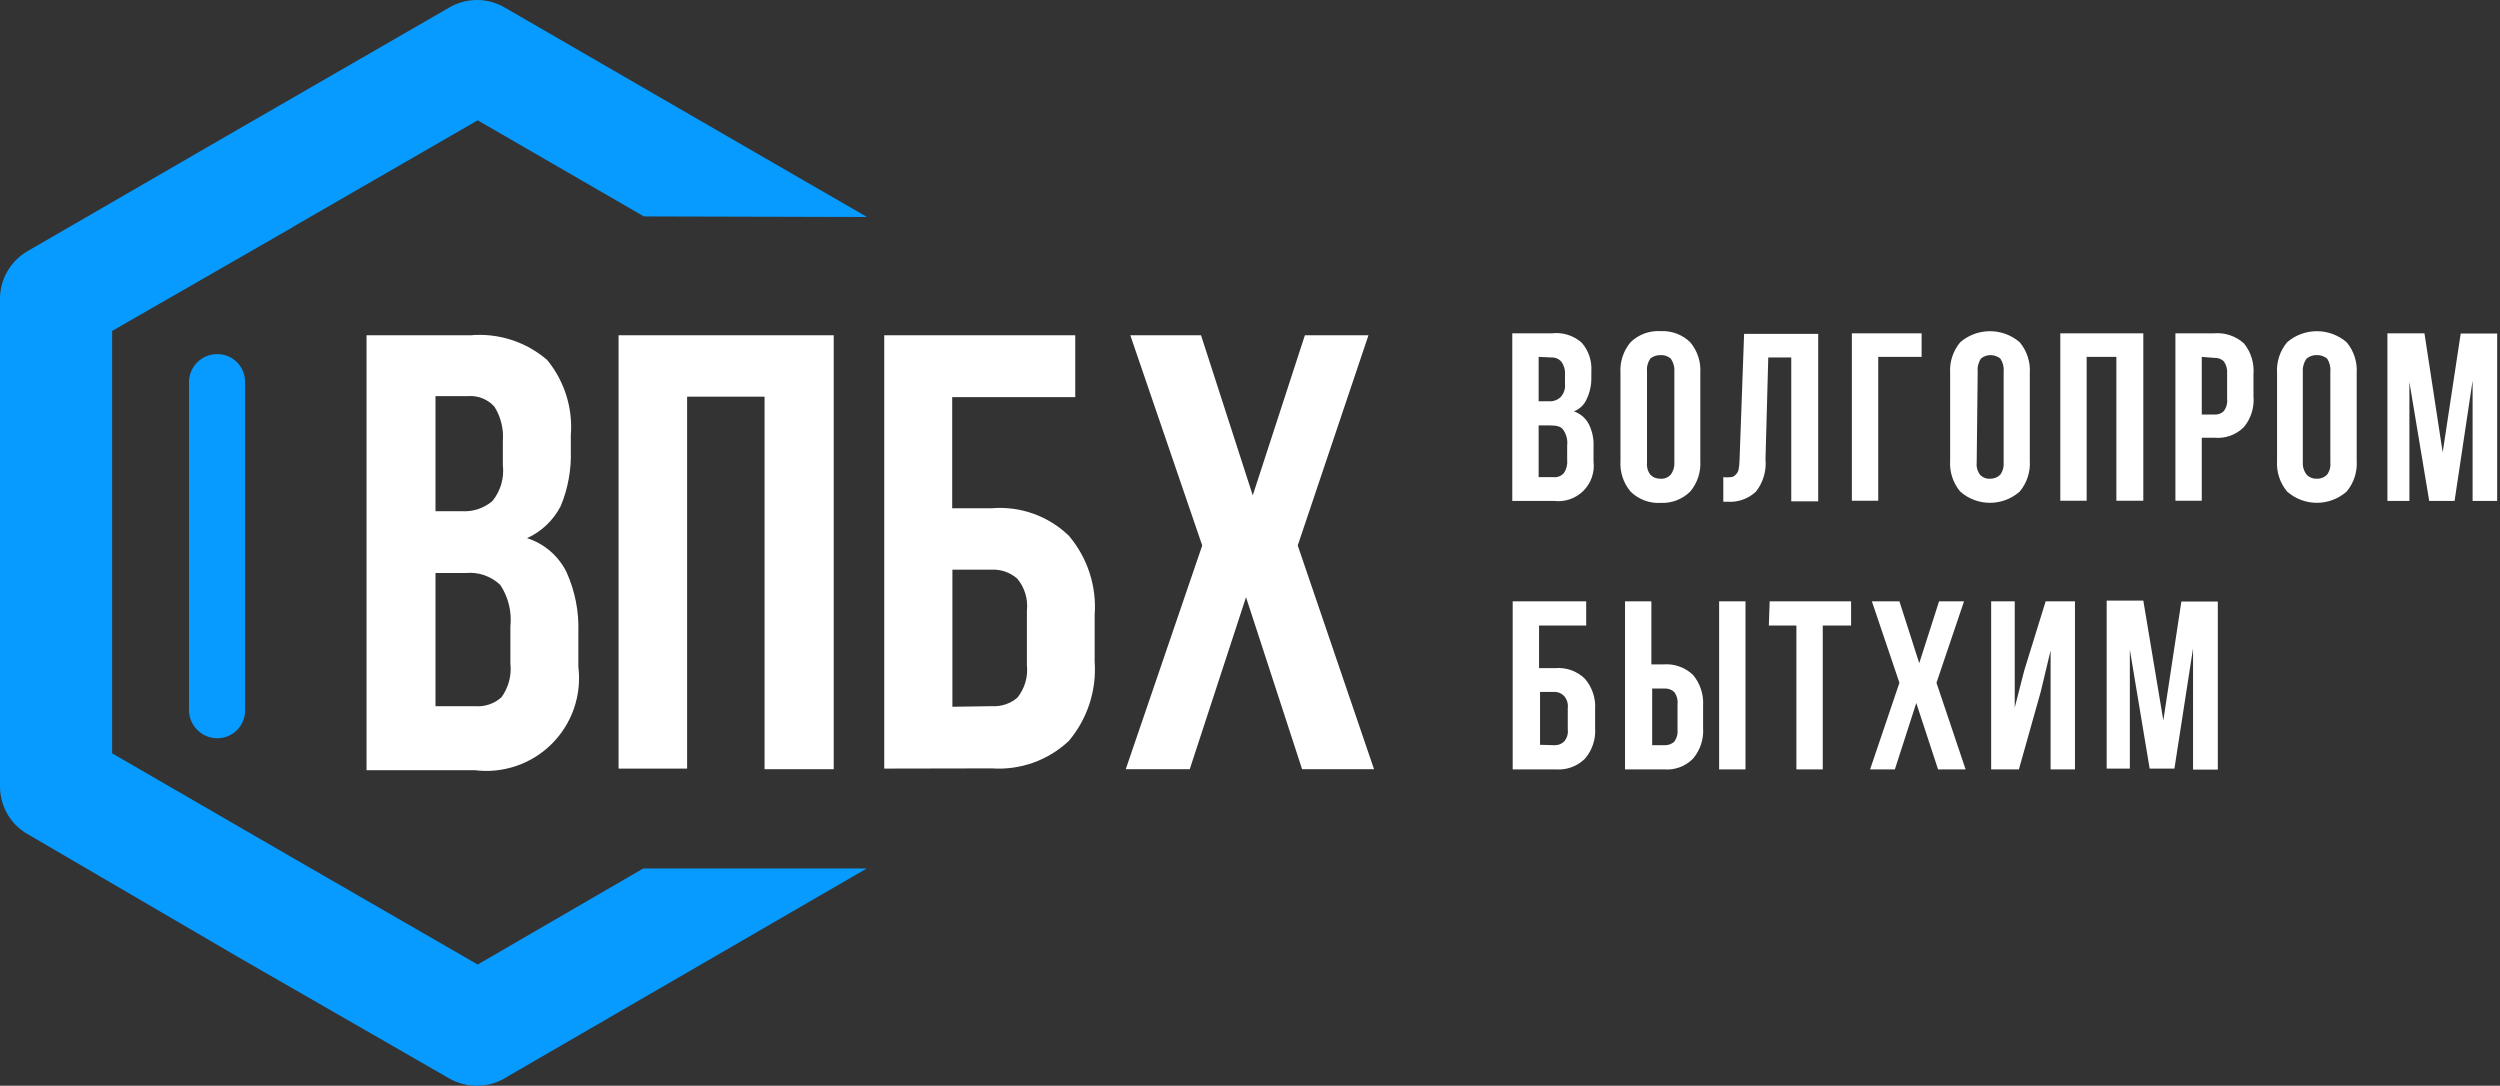
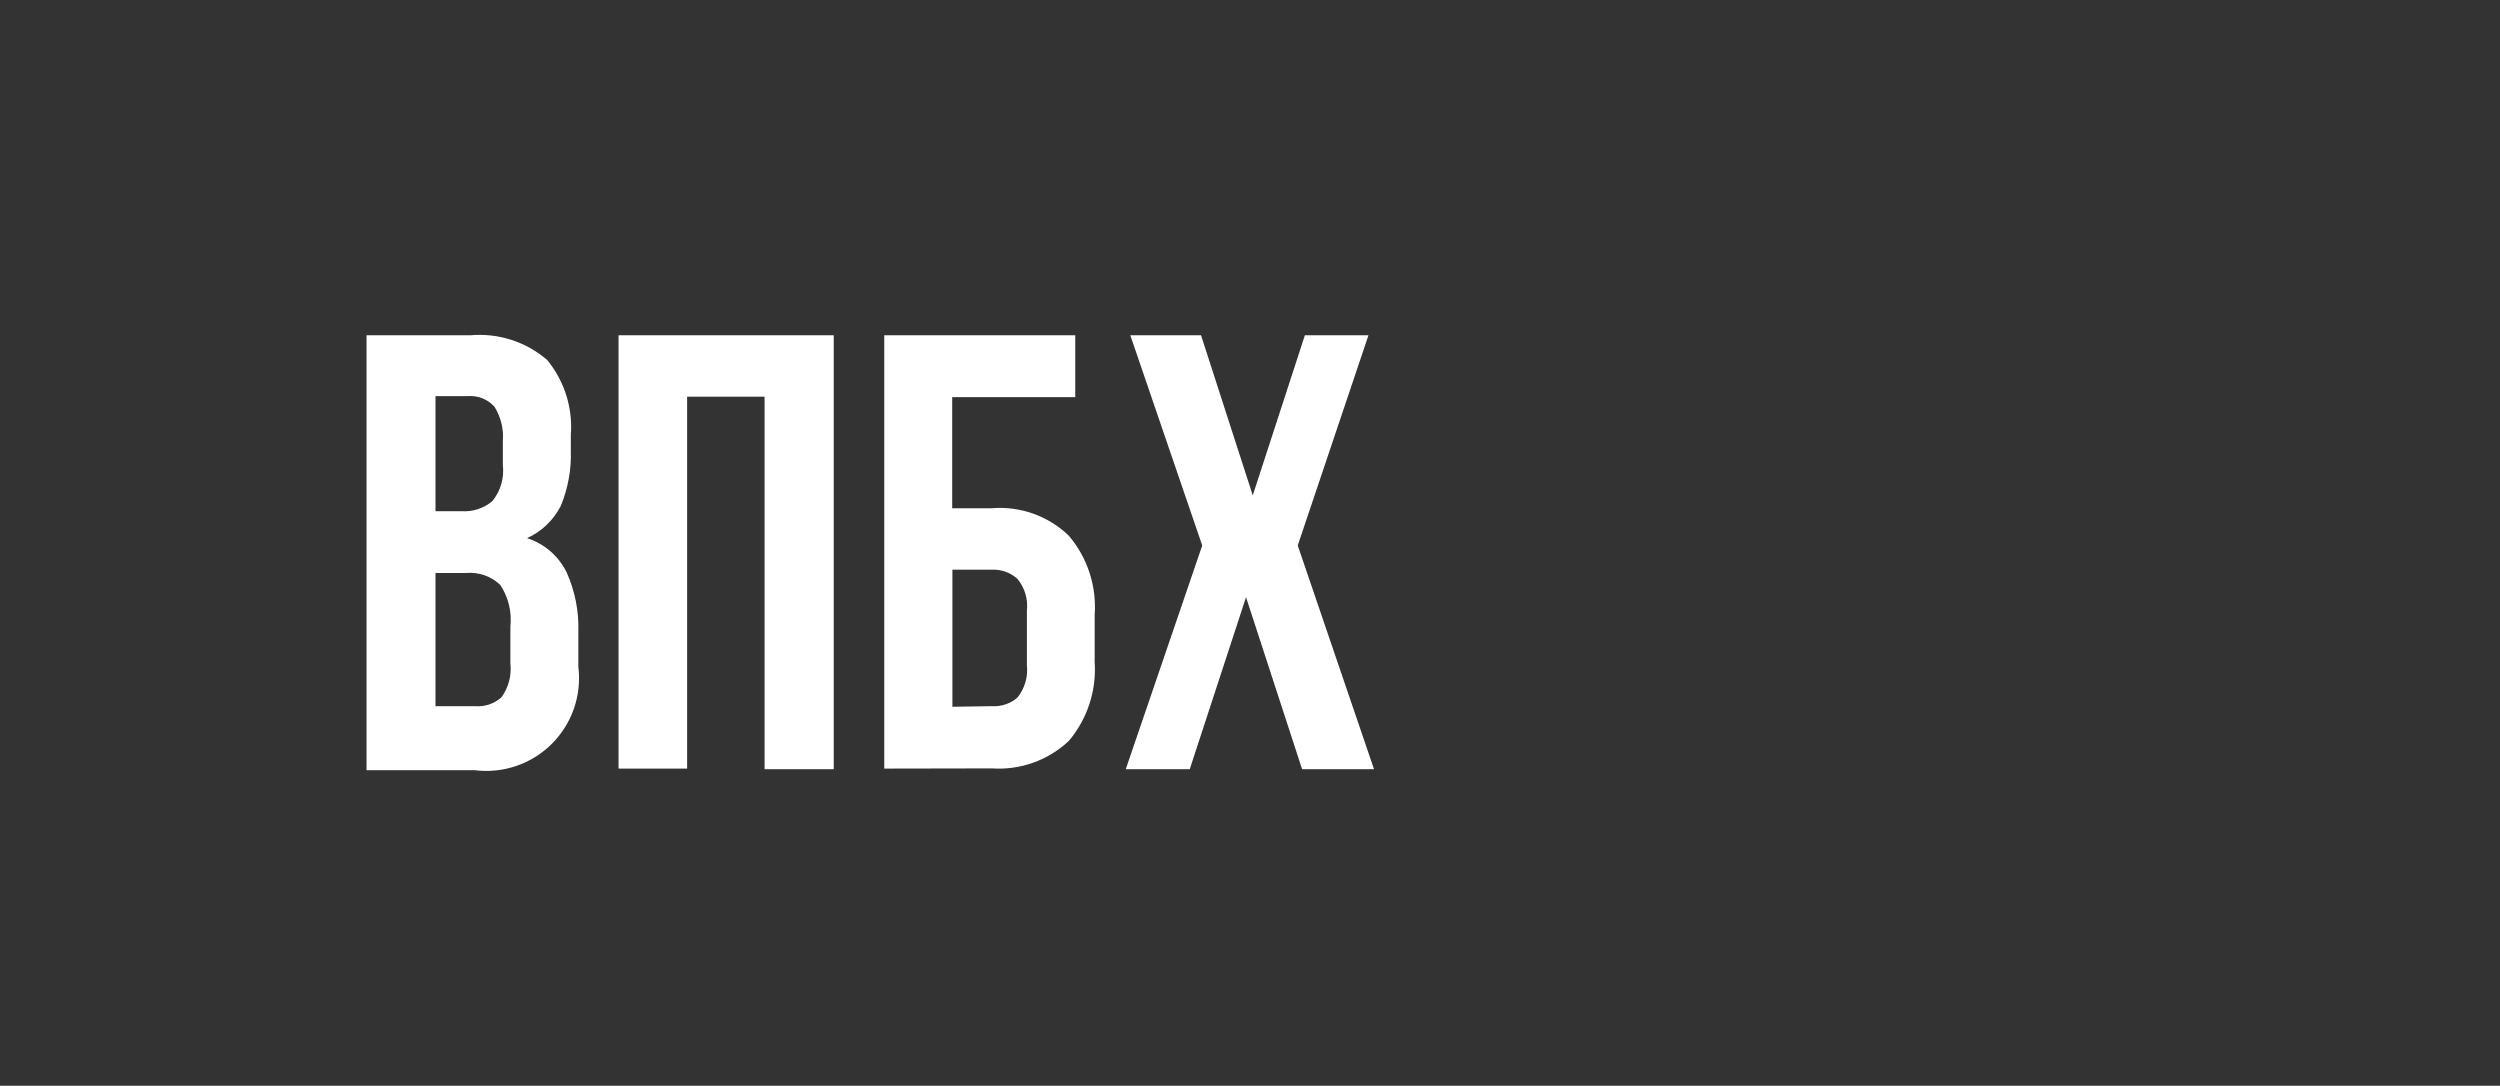
<svg xmlns="http://www.w3.org/2000/svg" width="175" height="76" viewBox="0 0 175 76" fill="none">
  <rect x="0" y="0" width="175" height="76" fill="#333333" stroke="none" />
-   <path d="M45.074 15.149L33.438 8.422L20.623 15.814L20.429 15.939L7.85 23.165V37.949V52.733L20.623 60.125L33.438 67.517L45.032 60.791H60.676L35.56 75.339C34.948 75.748 34.233 75.976 33.497 75.998C32.762 76.02 32.035 75.835 31.399 75.464L16.615 66.962L2.081 58.474C1.453 58.149 0.927 57.657 0.56 57.053C0.194 56.449 -0 55.756 0 55.049V37.99V20.973C-0.009 20.29 0.163 19.617 0.5 19.023C0.836 18.428 1.324 17.933 1.914 17.589L16.463 9.171L16.657 9.06L31.441 0.531C32.031 0.183 32.704 0 33.389 0C34.075 0 34.747 0.183 35.338 0.531L50.08 9.06L60.69 15.19L45.074 15.149Z" fill="#079BFF" />
-   <path d="M17.155 49.709C17.159 49.968 17.111 50.224 17.014 50.464C16.918 50.704 16.774 50.922 16.592 51.105C16.41 51.289 16.193 51.434 15.954 51.532C15.715 51.631 15.458 51.681 15.2 51.679C14.679 51.675 14.18 51.467 13.811 51.098C13.443 50.729 13.234 50.231 13.23 49.709V38.226V26.743C13.234 26.223 13.443 25.726 13.812 25.359C14.181 24.993 14.68 24.787 15.2 24.787C15.457 24.785 15.712 24.835 15.95 24.932C16.188 25.03 16.405 25.174 16.587 25.356C16.769 25.538 16.913 25.754 17.01 25.992C17.108 26.23 17.157 26.485 17.155 26.743V38.226V49.709Z" fill="#079BFF" />
  <path d="M32.925 23.47C33.893 23.383 34.868 23.492 35.792 23.79C36.717 24.087 37.572 24.568 38.306 25.203C39.517 26.681 40.108 28.57 39.957 30.473V31.527C40.003 32.862 39.762 34.191 39.25 35.425C38.739 36.418 37.909 37.21 36.892 37.671C37.493 37.862 38.049 38.173 38.526 38.586C39.002 38.998 39.39 39.503 39.666 40.071C40.252 41.377 40.532 42.8 40.484 44.231V46.672C40.606 47.654 40.502 48.652 40.18 49.588C39.857 50.524 39.325 51.373 38.624 52.072C37.922 52.771 37.071 53.3 36.133 53.619C35.196 53.937 34.199 54.038 33.217 53.912H25.658V23.47H32.925ZM30.485 40.112V49.432H33.258C33.592 49.459 33.928 49.418 34.245 49.311C34.562 49.203 34.854 49.032 35.103 48.808C35.6 48.123 35.823 47.277 35.727 46.436V43.857C35.838 42.833 35.588 41.803 35.02 40.944C34.699 40.639 34.316 40.406 33.897 40.262C33.478 40.118 33.033 40.067 32.593 40.112H30.485ZM30.485 27.727V35.785H32.329C33.105 35.833 33.87 35.58 34.465 35.078C34.749 34.73 34.961 34.328 35.087 33.897C35.213 33.466 35.252 33.014 35.2 32.568V30.876C35.266 30.034 35.062 29.194 34.617 28.476C34.388 28.218 34.102 28.016 33.783 27.887C33.463 27.757 33.117 27.702 32.773 27.727H30.485ZM61.897 53.801V23.47H75.267V27.797H66.654V35.577H69.428C70.413 35.496 71.403 35.625 72.334 35.958C73.264 36.29 74.113 36.818 74.823 37.505C76.128 39.046 76.776 41.038 76.626 43.052V46.312C76.769 48.325 76.122 50.314 74.823 51.859C74.105 52.535 73.256 53.056 72.327 53.388C71.399 53.719 70.412 53.855 69.428 53.787L61.897 53.801ZM69.442 49.432C70.088 49.471 70.725 49.257 71.217 48.836C71.472 48.519 71.662 48.155 71.776 47.765C71.891 47.374 71.927 46.965 71.883 46.561V42.747C71.927 42.349 71.891 41.947 71.777 41.563C71.663 41.179 71.472 40.823 71.217 40.514C70.73 40.08 70.094 39.852 69.442 39.876H66.668V49.474L69.442 49.432ZM48.098 53.801H43.299V23.47H58.361V53.842H53.52V27.769H48.098V53.801ZM95.792 23.47L90.841 38.184L96.181 53.842H91.146L87.222 41.804L83.283 53.842H78.803L84.156 38.184L79.122 23.47H84.073L87.693 34.676L91.341 23.47H95.792Z" fill="white" />
-   <path d="M108.648 23.331C109.022 23.289 109.401 23.326 109.76 23.441C110.118 23.555 110.448 23.745 110.728 23.997C111.207 24.553 111.447 25.276 111.394 26.008V26.438C111.402 26.95 111.293 27.458 111.075 27.922C110.992 28.121 110.869 28.301 110.714 28.451C110.559 28.601 110.375 28.718 110.174 28.795C110.405 28.875 110.618 28.999 110.801 29.16C110.985 29.322 111.134 29.519 111.241 29.738C111.474 30.227 111.579 30.766 111.547 31.306V32.29C111.594 32.666 111.555 33.047 111.432 33.405C111.31 33.764 111.107 34.089 110.839 34.356C110.571 34.624 110.246 34.827 109.888 34.95C109.53 35.072 109.148 35.111 108.773 35.064H105.86V23.331H108.648ZM107.705 29.78V33.4H108.759C108.89 33.413 109.023 33.395 109.146 33.346C109.269 33.298 109.379 33.221 109.466 33.122C109.65 32.854 109.733 32.53 109.702 32.207V31.195C109.75 30.803 109.651 30.408 109.425 30.085C109.272 29.849 108.953 29.78 108.523 29.78H107.705ZM107.705 24.981V28.088H108.44C108.584 28.097 108.727 28.077 108.863 28.029C108.999 27.981 109.124 27.907 109.23 27.811C109.349 27.686 109.439 27.537 109.494 27.374C109.55 27.212 109.568 27.038 109.549 26.868V26.244C109.577 25.925 109.494 25.606 109.314 25.342C109.229 25.237 109.121 25.154 108.998 25.098C108.875 25.043 108.741 25.017 108.606 25.023L107.705 24.981ZM115.291 32.373C115.257 32.68 115.341 32.987 115.527 33.233C115.62 33.325 115.73 33.398 115.852 33.445C115.973 33.493 116.104 33.515 116.234 33.511C116.365 33.521 116.497 33.501 116.62 33.453C116.742 33.405 116.852 33.33 116.942 33.233C117.132 32.989 117.226 32.683 117.205 32.373V26.008C117.228 25.681 117.135 25.357 116.942 25.092C116.744 24.927 116.491 24.842 116.234 24.857C115.978 24.851 115.728 24.935 115.527 25.092C115.344 25.36 115.26 25.684 115.291 26.008V32.373ZM113.433 26.119C113.381 25.333 113.634 24.558 114.14 23.955C114.416 23.688 114.745 23.48 115.105 23.347C115.466 23.213 115.85 23.156 116.234 23.178C116.616 23.158 116.997 23.216 117.355 23.35C117.713 23.483 118.04 23.689 118.314 23.955C118.821 24.558 119.074 25.333 119.022 26.119V32.249C119.074 33.034 118.821 33.809 118.314 34.412C118.041 34.681 117.715 34.889 117.357 35.025C116.999 35.161 116.617 35.222 116.234 35.203C115.849 35.224 115.464 35.164 115.104 35.028C114.743 34.892 114.415 34.682 114.14 34.412C113.634 33.809 113.381 33.034 113.433 32.249V26.119ZM120.631 33.4C120.801 33.423 120.973 33.423 121.144 33.4C121.21 33.399 121.276 33.383 121.335 33.355C121.395 33.326 121.448 33.285 121.49 33.233C121.592 33.141 121.664 33.02 121.698 32.887C121.74 32.667 121.764 32.444 121.768 32.221L122.087 23.373H127.274V35.092H125.388V25.023H123.779L123.585 32.138C123.662 32.953 123.423 33.767 122.919 34.412C122.651 34.664 122.334 34.856 121.988 34.978C121.642 35.1 121.274 35.148 120.908 35.12H120.631V33.4ZM129.631 35.05V23.331H134.513V24.981H131.476V35.05H129.631ZM138.369 32.373C138.335 32.68 138.419 32.987 138.604 33.233C138.694 33.329 138.805 33.404 138.927 33.452C139.049 33.499 139.181 33.52 139.312 33.511C139.575 33.515 139.829 33.415 140.019 33.233C140.199 32.984 140.282 32.679 140.255 32.373V26.008C140.286 25.684 140.202 25.36 140.019 25.092C139.834 24.953 139.612 24.871 139.381 24.857C139.124 24.845 138.872 24.929 138.674 25.092C138.49 25.36 138.407 25.684 138.438 26.008L138.369 32.373ZM136.51 26.119C136.458 25.333 136.712 24.558 137.218 23.955C137.796 23.457 138.534 23.183 139.298 23.183C140.061 23.183 140.799 23.457 141.378 23.955C141.884 24.558 142.138 25.333 142.086 26.119V32.249C142.138 33.034 141.884 33.809 141.378 34.412C140.803 34.918 140.064 35.197 139.298 35.197C138.532 35.197 137.792 34.918 137.218 34.412C136.712 33.809 136.458 33.034 136.51 32.249V26.119ZM146.066 35.05H144.221V23.331H150.032V35.05H148.146V24.981H146.066V35.05ZM154.997 23.331C155.374 23.301 155.753 23.348 156.11 23.47C156.468 23.591 156.797 23.785 157.078 24.038C157.569 24.648 157.807 25.422 157.743 26.202V27.727C157.814 28.508 157.575 29.285 157.078 29.891C156.808 30.162 156.482 30.37 156.122 30.5C155.762 30.629 155.378 30.677 154.997 30.64H154.124V35.05H152.279V23.331H154.997ZM154.124 24.981V29.017H154.997C155.119 29.028 155.241 29.013 155.356 28.972C155.471 28.931 155.576 28.866 155.663 28.781C155.848 28.535 155.933 28.228 155.899 27.922V26.146C155.926 25.841 155.842 25.535 155.663 25.287C155.574 25.204 155.469 25.141 155.354 25.101C155.24 25.06 155.118 25.043 154.997 25.051L154.124 24.981ZM161.197 32.373C161.18 32.684 161.279 32.991 161.474 33.233C161.565 33.328 161.676 33.401 161.798 33.449C161.92 33.497 162.05 33.518 162.181 33.511C162.312 33.515 162.442 33.493 162.564 33.445C162.685 33.398 162.796 33.325 162.889 33.233C163.074 32.987 163.158 32.68 163.124 32.373V26.008C163.155 25.684 163.072 25.36 162.889 25.092C162.687 24.935 162.437 24.851 162.181 24.857C161.925 24.848 161.674 24.931 161.474 25.092C161.276 25.355 161.178 25.679 161.197 26.008V32.373ZM159.394 26.119C159.342 25.333 159.595 24.558 160.101 23.955C160.68 23.457 161.418 23.183 162.181 23.183C162.945 23.183 163.683 23.457 164.262 23.955C164.768 24.558 165.021 25.333 164.969 26.119V32.249C165.021 33.034 164.768 33.809 164.262 34.412C163.687 34.918 162.947 35.197 162.181 35.197C161.415 35.197 160.676 34.918 160.101 34.412C159.595 33.809 159.342 33.034 159.394 32.249V26.119ZM170.988 31.666L172.25 23.345H174.802V35.064H173.082V26.646L171.82 35.064H170.045L168.658 26.743V35.064H167.119V23.331H169.712L170.988 31.666ZM105.888 53.856V42.095H111.033V43.787H107.733V46.769H108.87C109.25 46.736 109.633 46.786 109.992 46.915C110.352 47.044 110.678 47.25 110.95 47.518C111.461 48.118 111.716 48.895 111.658 49.682V50.944C111.716 51.73 111.461 52.507 110.95 53.107C110.678 53.375 110.352 53.581 109.992 53.71C109.633 53.84 109.25 53.889 108.87 53.856H105.888ZM108.801 52.164C109.045 52.176 109.284 52.092 109.466 51.928C109.574 51.812 109.655 51.674 109.703 51.523C109.751 51.372 109.765 51.212 109.744 51.055V49.571C109.764 49.414 109.75 49.254 109.702 49.103C109.654 48.952 109.574 48.813 109.466 48.697C109.306 48.54 109.094 48.446 108.87 48.434H107.802V52.136L108.801 52.164ZM113.752 53.856V42.095H115.596V46.506H116.47C116.842 46.48 117.216 46.532 117.567 46.659C117.918 46.785 118.238 46.984 118.509 47.241C119.015 47.844 119.268 48.619 119.216 49.404V50.944C119.274 51.73 119.02 52.507 118.509 53.107C118.245 53.375 117.926 53.581 117.573 53.711C117.221 53.84 116.844 53.89 116.47 53.856H113.752ZM116.525 52.164C116.769 52.172 117.007 52.088 117.191 51.928C117.376 51.677 117.46 51.365 117.427 51.055V49.293C117.461 48.987 117.377 48.679 117.191 48.434C117.101 48.352 116.996 48.289 116.882 48.249C116.768 48.208 116.646 48.191 116.525 48.198H115.652V52.164H116.525ZM120.339 53.856V42.095H122.184V53.856H120.339ZM123.876 42.095H129.576V43.787H127.593V53.856H125.748V43.787H123.82L123.876 42.095ZM137.481 42.095L135.553 47.795L137.592 53.856H135.664L134.139 49.21L132.641 53.856H130.907L132.96 47.795L131.032 42.095H132.96L134.347 46.422L135.734 42.095H137.481ZM141.323 53.856H139.381V42.095H141.032V49.529L141.697 46.936L143.195 42.095H145.248V53.856H143.542V45.535L142.848 48.434L141.323 53.856ZM151.433 50.431L152.695 42.109H155.247V53.87H153.513V45.382L152.21 53.801H150.476L149.089 45.479V53.801H147.467V42.04H150.032L151.433 50.431Z" fill="white" />
</svg>